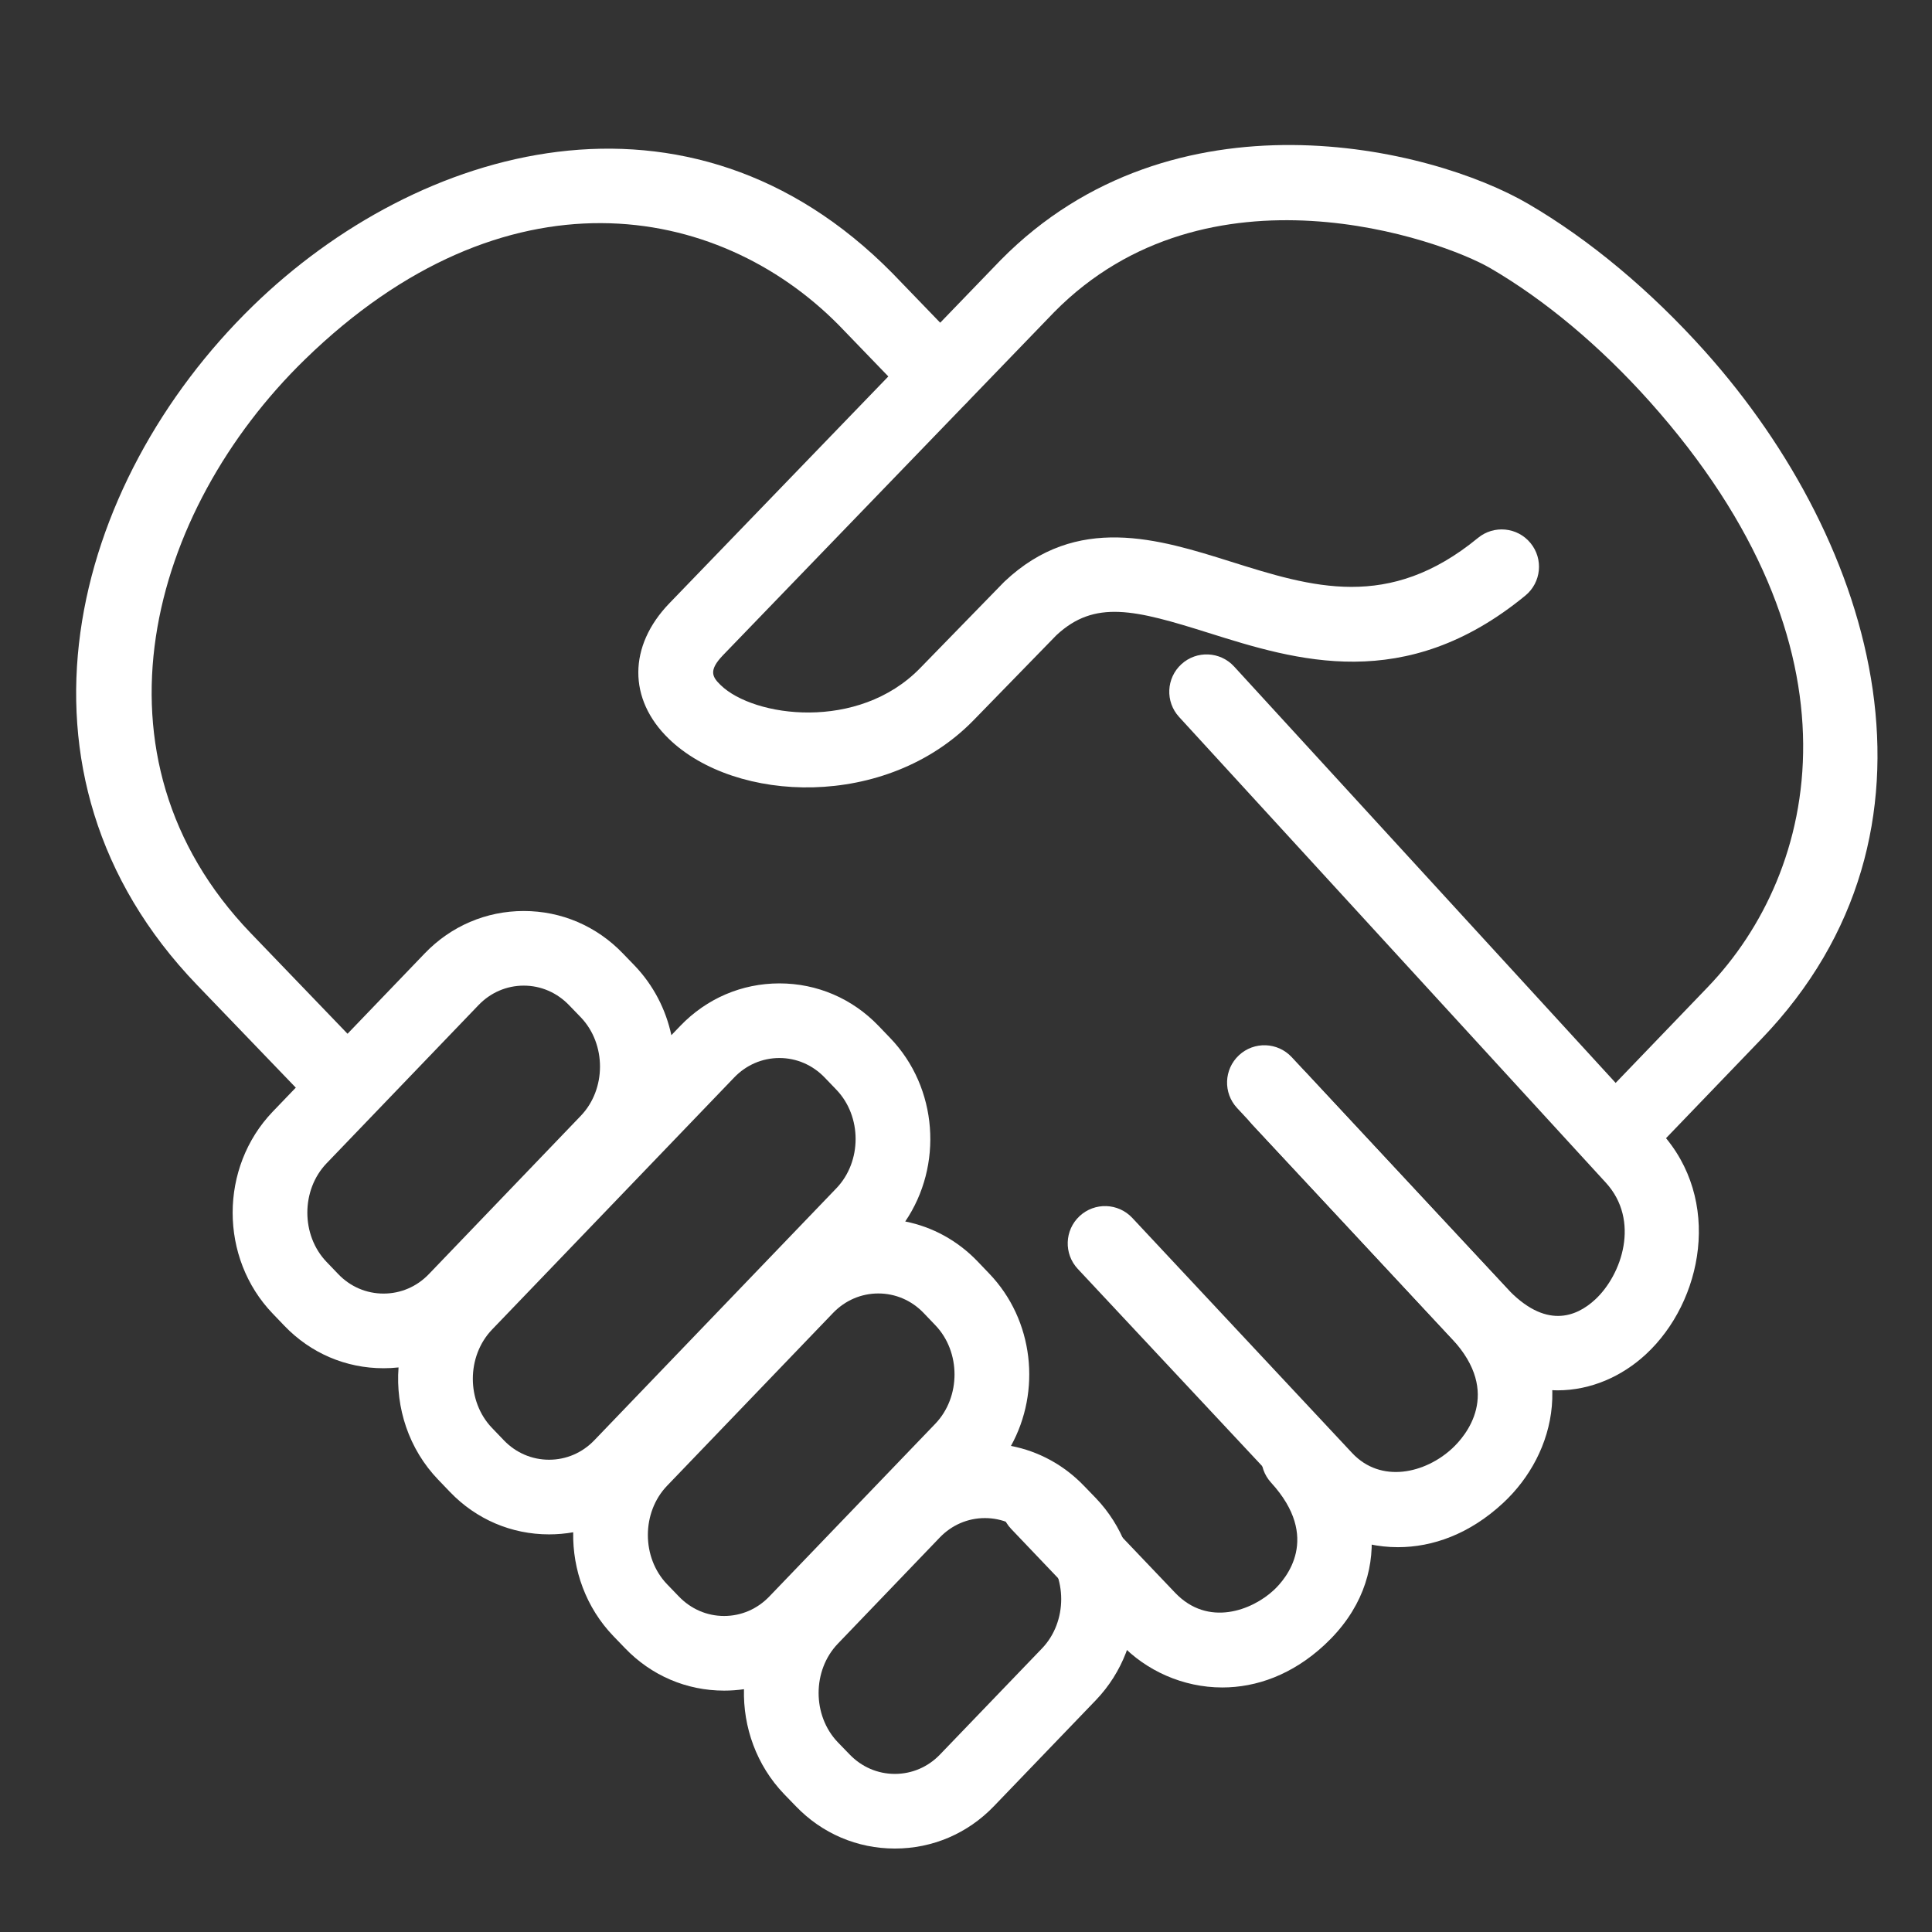
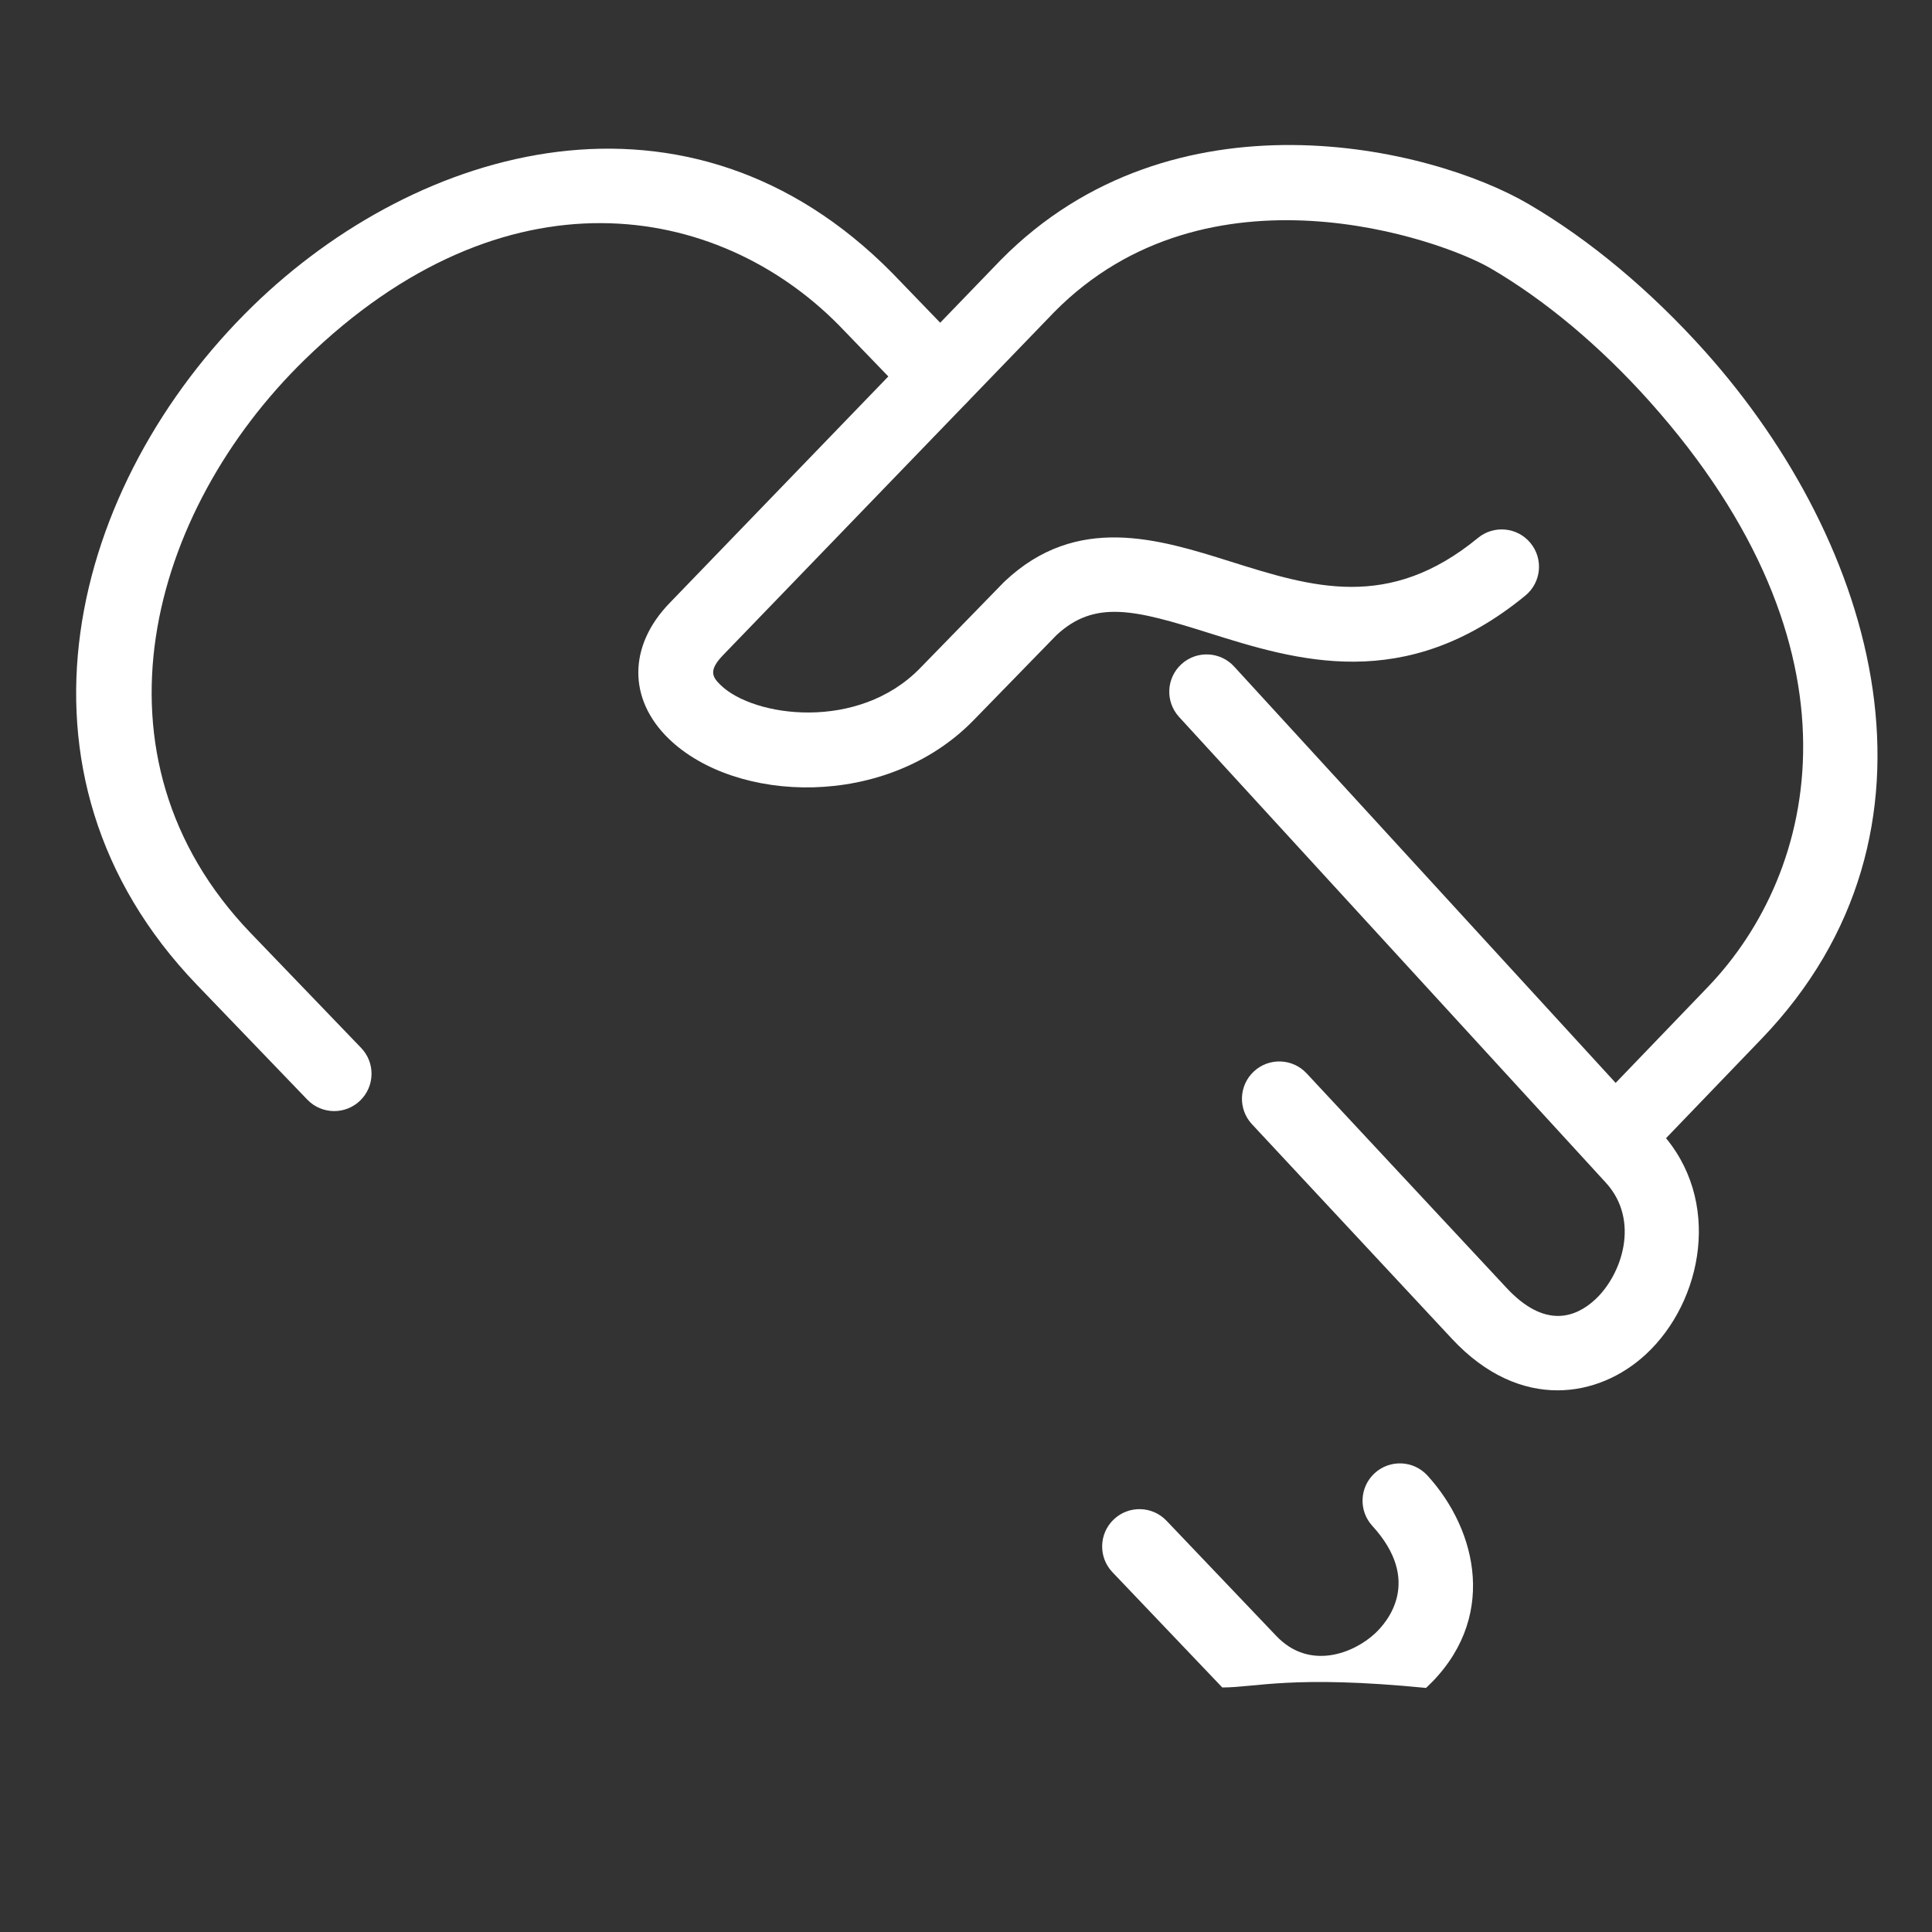
<svg xmlns="http://www.w3.org/2000/svg" version="1.1" id="icons" x="0px" y="0px" width="220px" height="220px" viewBox="0 0 220 220" enable-background="new 0 0 220 220" xml:space="preserve">
  <rect x="0" y="0" width="220" height="220" fill="#333333" stroke="none" />
  <path fill="#FFFFFF" d="M184.929,132.702c-1.06,0-2.12-0.394-2.944-1.187c-1.692-1.627-1.745-4.317-0.118-6.009l12.574-13.078  c12.679-13.179,18.556-38.56-6.604-66.721c-5.634-6.293-11.896-11.536-18.108-15.156c-5.639-3.292-32.187-12.746-49.685,4.987  L82.346,74.592c-1.714,1.776-1.223,2.51-0.278,3.427c3.759,3.646,15.649,5.303,22.701-1.93l9.505-9.756  c0.041-0.042,0.084-0.084,0.127-0.125c8.225-7.764,17.54-4.836,25.761-2.25c9.241,2.906,17.97,5.653,28.139-2.706  c1.815-1.49,4.493-1.228,5.981,0.585c1.49,1.813,1.229,4.491-0.585,5.981c-13.725,11.279-26.122,7.381-36.085,4.247  c-8.358-2.629-12.939-3.813-17.316,0.267l-9.439,9.689c-9.928,10.181-27.105,9.472-34.706,2.098  c-4.647-4.508-4.616-10.565,0.08-15.431l37.73-39.086c19.617-19.88,48.926-12.89,60.05-6.393c6.968,4.061,13.94,9.881,20.162,16.832  c19.583,21.919,29.153,54.622,6.394,78.278l-12.573,13.077C187.159,132.266,186.045,132.702,184.929,132.702z" />
  <path fill="#FFFFFF" d="M38.058,126.521c-1.116,0-2.229-0.437-3.064-1.304l-12.555-13.056C-0.749,88.06,8.076,55.028,28.778,34.855  c18.792-18.311,49.602-27.297,72.836-3.752l8.492,8.799c1.63,1.689,1.582,4.379-0.107,6.009s-4.379,1.582-6.009-0.107l-8.458-8.765  C81.686,23.01,57.486,18.751,34.71,40.943c-17.696,17.243-25.49,45.219-6.146,65.325l12.556,13.056  c1.627,1.692,1.574,4.383-0.118,6.01C40.179,126.127,39.118,126.521,38.058,126.521z" />
  <path fill="#FFFFFF" d="M177.359,158.32c-3.922,0-8.134-1.694-12.02-5.865l-22.775-24.438c-1.6-1.717-1.505-4.406,0.212-6.007  c1.718-1.6,4.407-1.506,6.007,0.212l22.776,24.439c4.402,4.726,7.91,3.328,10.079,1.324c3.047-2.815,5.164-9.009,1.217-13.317  l-48.592-53.029c-1.585-1.73-1.468-4.419,0.263-6.004c1.73-1.586,4.419-1.468,6.005,0.262l48.591,53.029  c7.04,7.682,4.797,19.285-1.716,25.303C184.714,156.717,181.174,158.32,177.359,158.32z" />
-   <path fill="#FFFFFF" d="M159.188,176.18c-4.494,0-8.633-1.928-11.43-4.921l-25.03-26.768c-1.603-1.714-1.513-4.403,0.202-6.007  c1.715-1.601,4.404-1.513,6.007,0.202l25.031,26.769c3.278,3.508,8.335,2.333,11.427-0.551c1.448-1.351,5.725-6.239-0.056-12.45  l-24.471-26.283c-1.6-1.719-1.504-4.407,0.214-6.007c1.718-1.601,4.407-1.503,6.007,0.214l24.472,26.284  c8.256,8.871,5.596,18.896-0.369,24.458C167.364,174.689,163.139,176.18,159.188,176.18z" />
-   <path fill="#FFFFFF" d="M139.183,192.155c-4.498,0-8.683-1.937-11.532-4.929l-12.506-13.124c-1.62-1.699-1.555-4.389,0.145-6.009  c1.699-1.618,4.388-1.555,6.009,0.146l12.508,13.125c3.771,3.96,8.792,1.991,11.249-0.301c1.376-1.284,5.42-5.962-0.319-12.237  c-1.584-1.732-1.464-4.421,0.269-6.005c1.731-1.582,4.419-1.465,6.005,0.269c5.713,6.249,8.102,16.483-0.155,24.188  C147.168,190.717,143.059,192.155,139.183,192.155z" />
-   <path fill="#FFFFFF" d="M101.899,210.497c-4.289,0-8.296-1.715-11.283-4.828l-1.328-1.371c-3.156-3.289-4.679-7.638-4.571-11.946  c-0.742,0.107-1.498,0.162-2.261,0.162c-4.285,0-8.293-1.718-11.286-4.837l-1.327-1.375c-3.126-3.253-4.65-7.551-4.573-11.82  c-0.897,0.158-1.815,0.239-2.747,0.239c-4.289,0-8.296-1.715-11.283-4.828l-1.339-1.396c-3.362-3.494-4.868-8.201-4.519-12.786  c-0.563,0.062-1.133,0.092-1.708,0.092c-4.287,0-8.292-1.712-11.279-4.821l-1.341-1.398c-6.082-6.332-6.083-16.649,0-22.997  l17.305-18.018c2.993-3.116,6.999-4.832,11.282-4.832c4.284,0,8.292,1.716,11.286,4.831l1.329,1.375  c2.17,2.263,3.567,5.026,4.193,7.934l1.02-1.062c2.995-3.118,7.002-4.835,11.285-4.835s8.291,1.717,11.285,4.835l1.329,1.384  c5.455,5.678,6.025,14.546,1.712,20.892c3.105,0.616,5.95,2.17,8.216,4.523l1.345,1.406c5.097,5.305,5.924,13.408,2.477,19.629  c3.151,0.604,6.039,2.173,8.332,4.562l1.325,1.369c6.092,6.357,6.092,16.674,0.017,23.013l-11.615,12.081  C110.195,208.781,106.189,210.497,101.899,210.497z M112.152,172.867c-1.945,0-3.772,0.787-5.146,2.218l-11.598,12.084  c-2.922,3.043-2.922,8.186,0,11.23l1.328,1.371c1.382,1.44,3.211,2.227,5.163,2.227c1.951,0,3.778-0.785,5.144-2.211l11.615-12.081  c2.913-3.04,2.912-8.185-0.005-11.229l-1.324-1.367C115.937,173.657,114.104,172.867,112.152,172.867z M100.017,147.289  c-1.948,0-3.779,0.788-5.156,2.219L75.967,169.18c-2.924,3.043-2.924,8.185-0.001,11.226l1.329,1.378  c1.382,1.441,3.212,2.23,5.16,2.23c1.948,0,3.778-0.789,5.152-2.222l18.896-19.666c2.92-3.044,2.921-8.186,0-11.227l-1.341-1.402  C103.795,148.077,101.964,147.289,100.017,147.289z M88.752,120.478c-1.947,0-3.778,0.789-5.155,2.224l-27.563,28.694  c-2.922,3.042-2.923,8.177-0.002,11.212l1.343,1.401c1.368,1.426,3.197,2.212,5.148,2.212c1.952,0,3.782-0.786,5.152-2.214  l27.562-28.695c2.923-3.043,2.923-8.185,0-11.227l-1.329-1.384C92.53,121.267,90.7,120.478,88.752,120.478z M59.64,112.235  c-1.947,0-3.777,0.788-5.151,2.22L37.187,132.47c-2.918,3.045-2.919,8.188,0,11.227l1.341,1.398  c1.366,1.423,3.195,2.207,5.146,2.207c1.954,0,3.785-0.785,5.157-2.212l17.299-18.023c2.925-3.041,2.924-8.183,0.002-11.23  l-1.326-1.371C63.421,113.024,61.589,112.235,59.64,112.235z" />
+   <path fill="#FFFFFF" d="M139.183,192.155l-12.506-13.124c-1.62-1.699-1.555-4.389,0.145-6.009  c1.699-1.618,4.388-1.555,6.009,0.146l12.508,13.125c3.771,3.96,8.792,1.991,11.249-0.301c1.376-1.284,5.42-5.962-0.319-12.237  c-1.584-1.732-1.464-4.421,0.269-6.005c1.731-1.582,4.419-1.465,6.005,0.269c5.713,6.249,8.102,16.483-0.155,24.188  C147.168,190.717,143.059,192.155,139.183,192.155z" />
</svg>